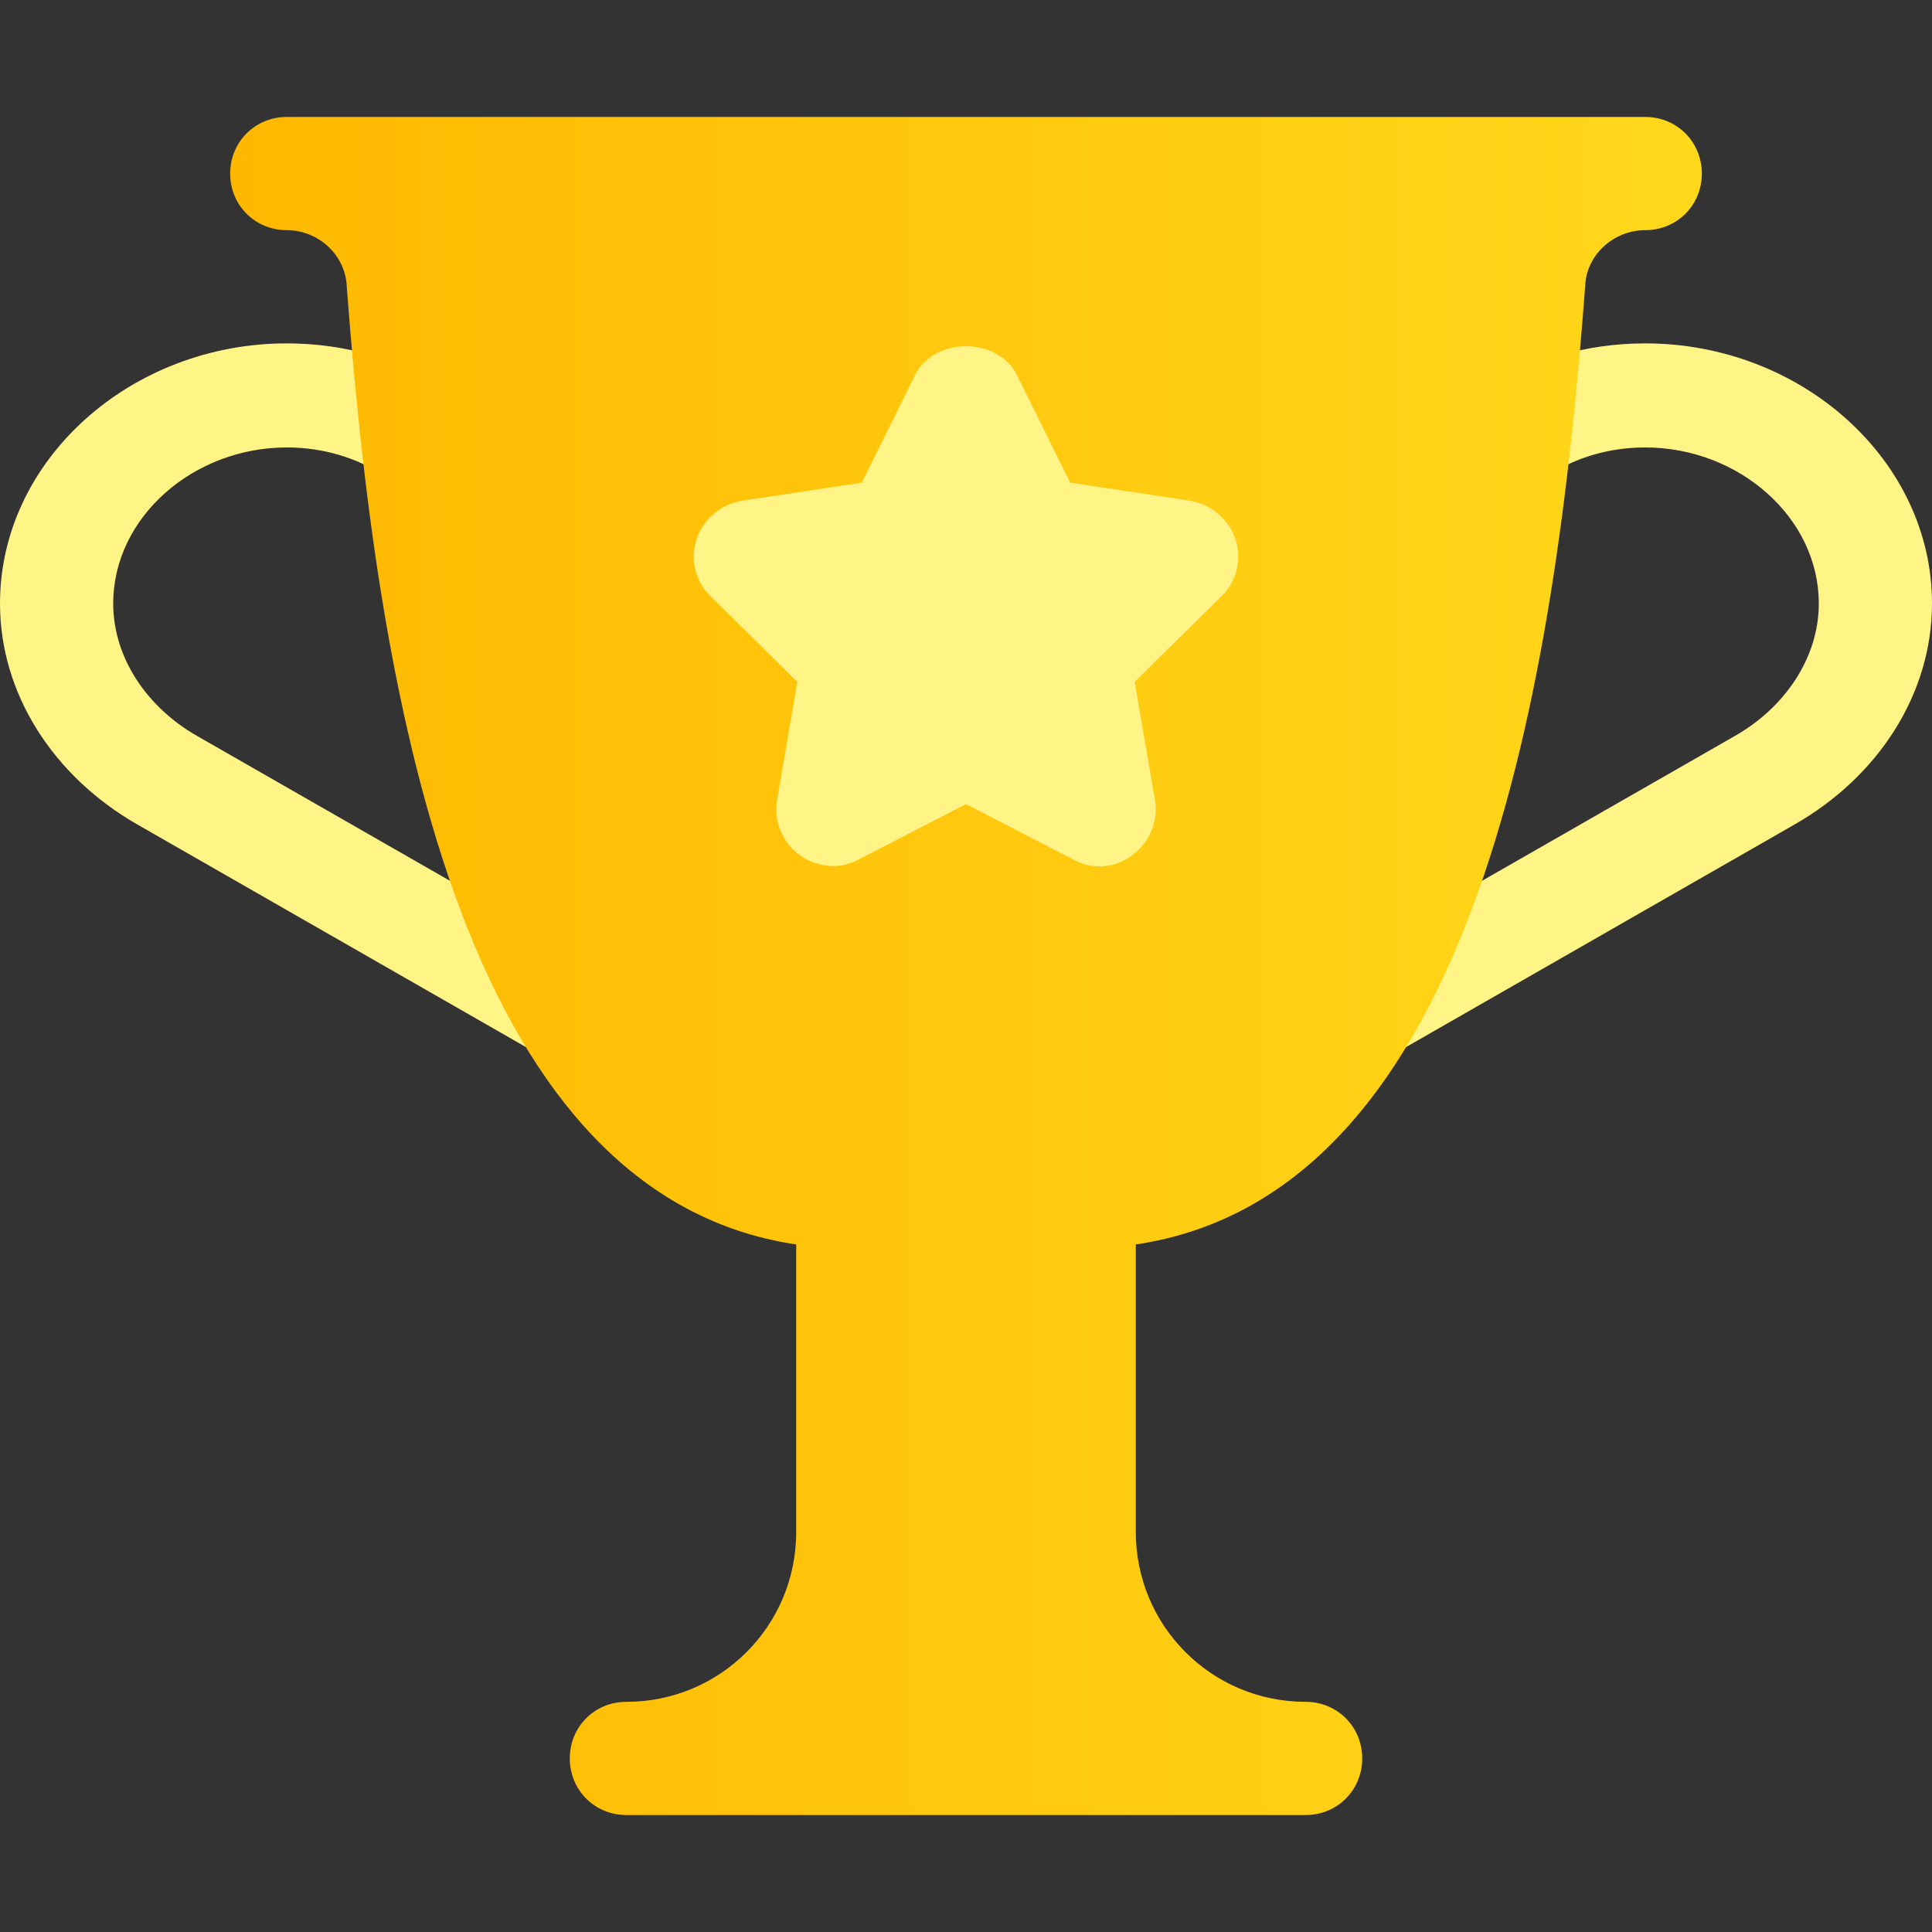
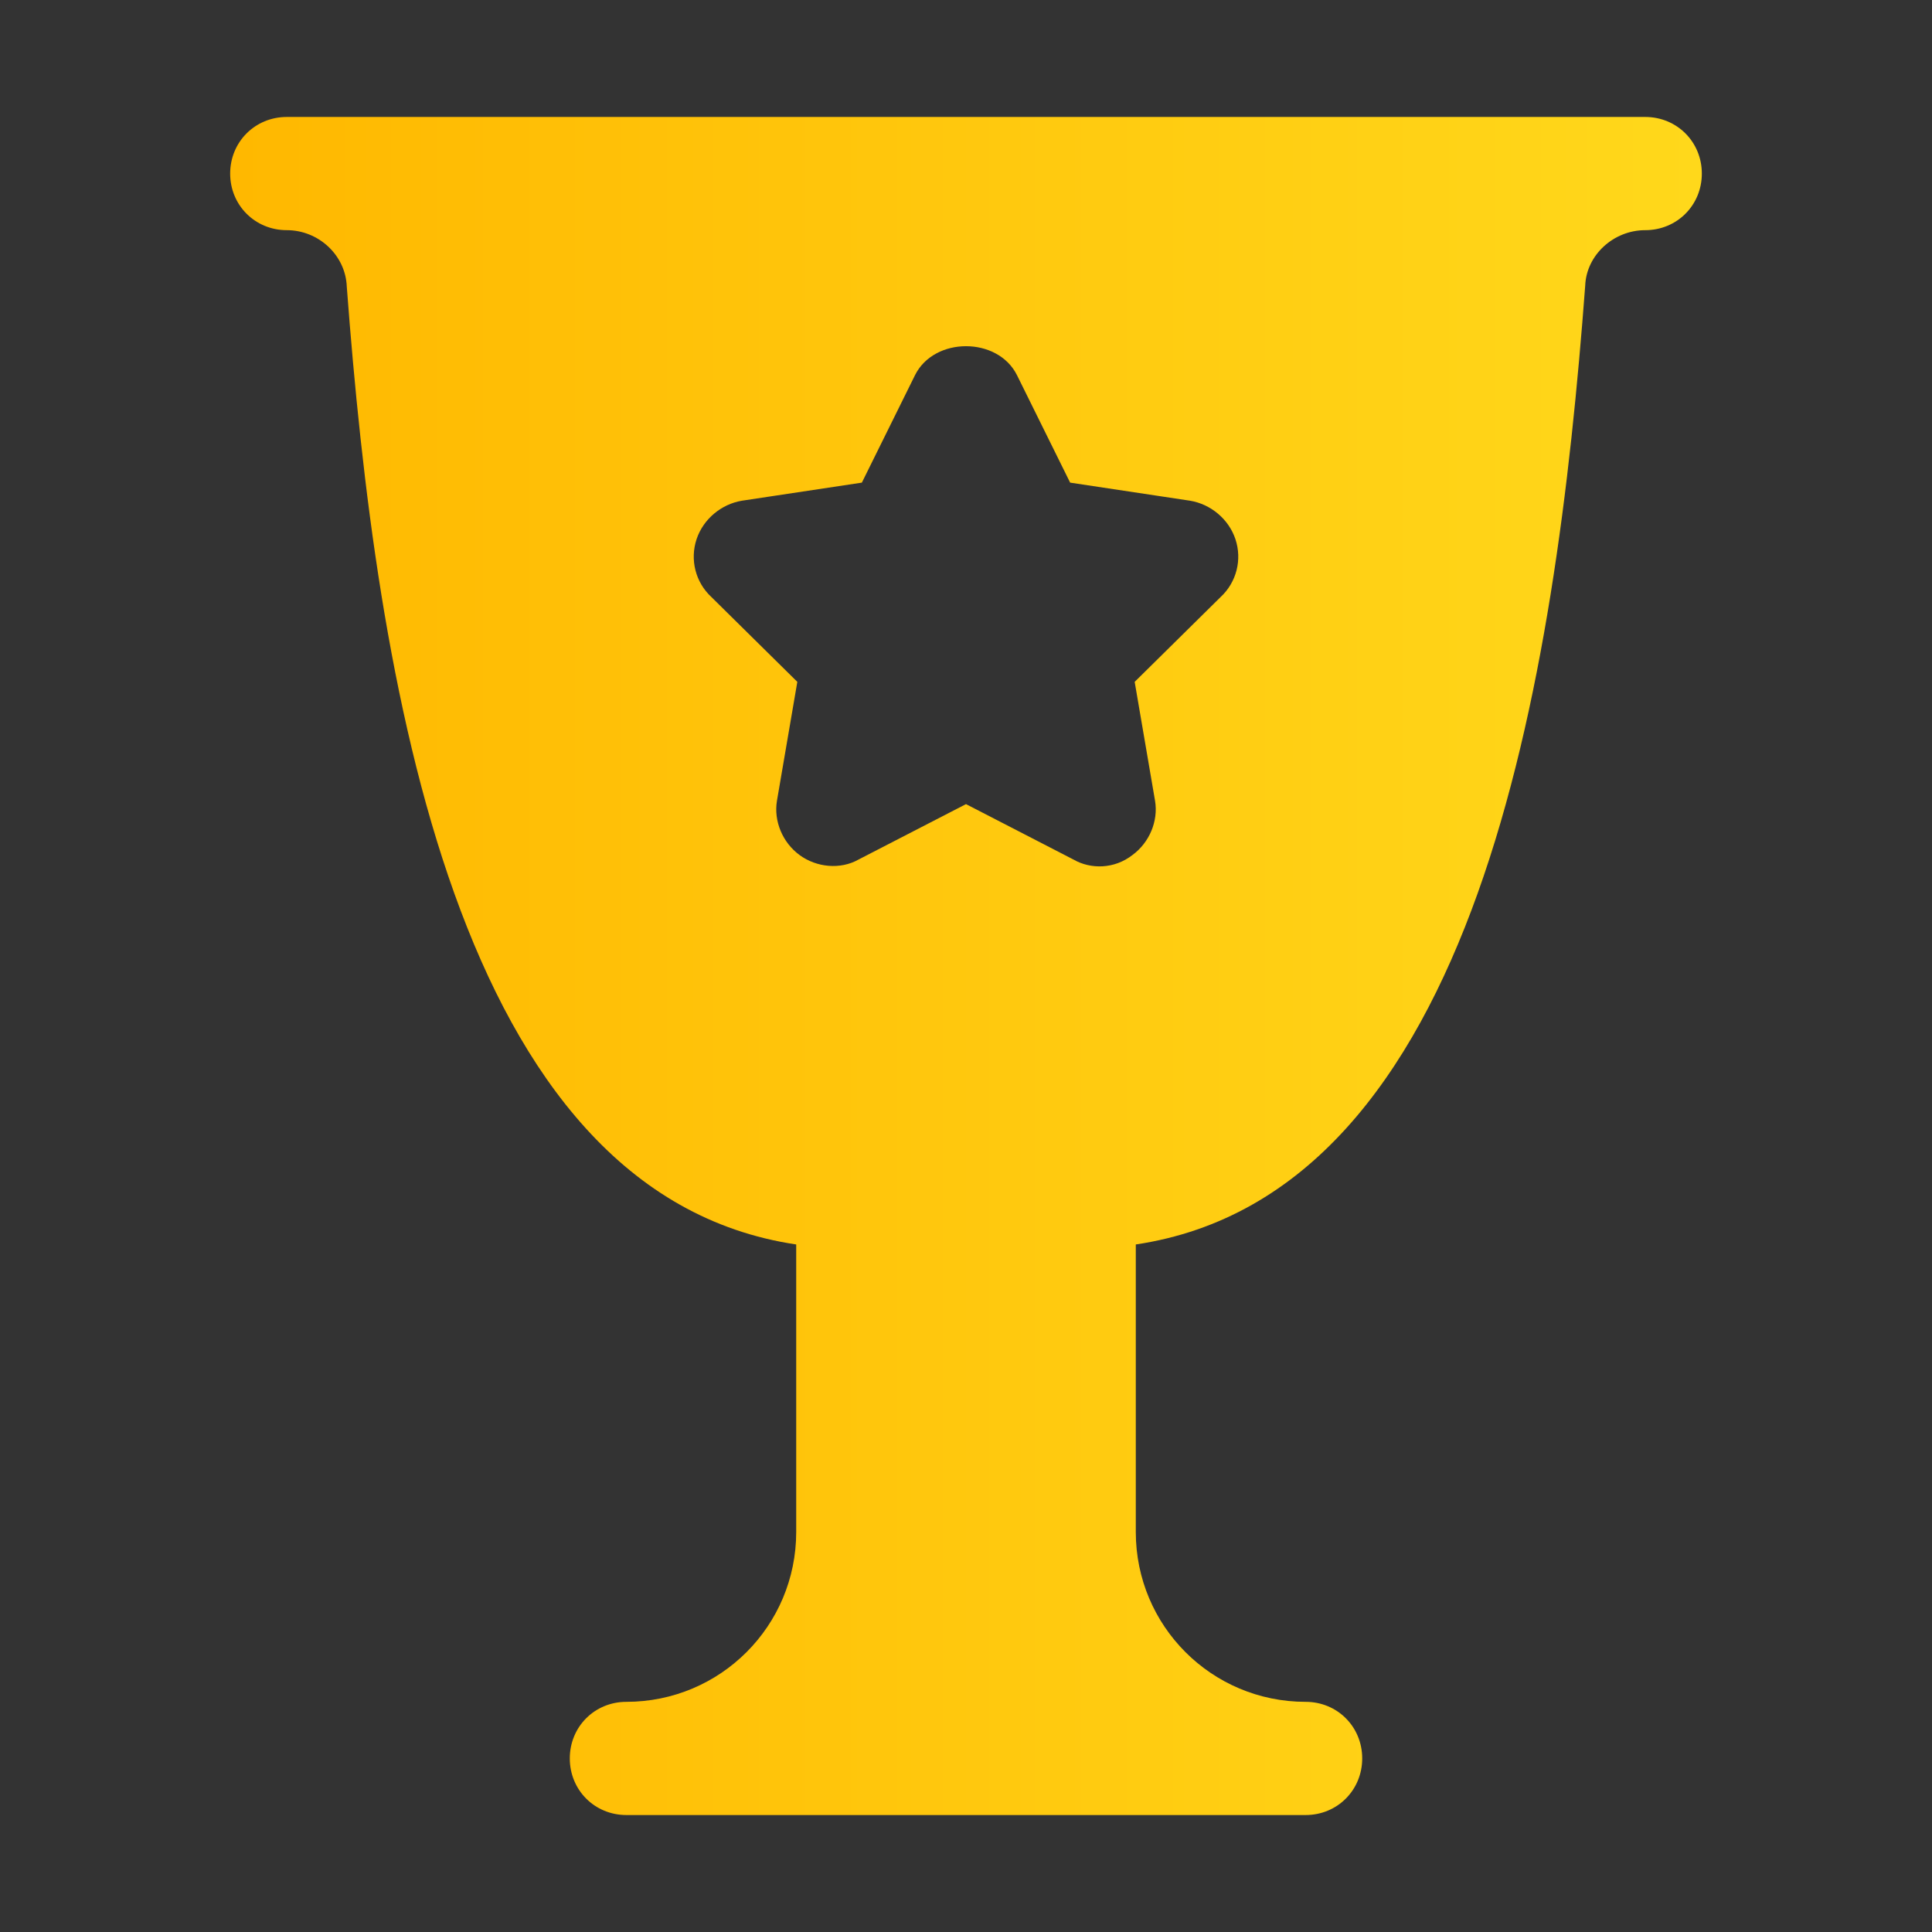
<svg xmlns="http://www.w3.org/2000/svg" width="52" height="52" viewBox="0 0 52 52" fill="none">
  <rect x="0" y="0" width="52" height="52" fill="#333333" stroke="none" />
-   <path d="M32.591 21.296L32.177 18.88L33.894 17.184C34.757 16.38 35.069 15.143 34.697 14.039C34.346 12.97 33.4 12.161 32.26 11.971L29.815 11.602L28.735 9.415C28.235 8.415 27.187 7.796 26 7.796C24.813 7.796 23.765 8.415 23.263 9.421L22.186 11.602L19.713 11.974C18.6 12.161 17.654 12.97 17.306 14.03C16.931 15.143 17.243 16.38 18.073 17.151L19.823 18.88L19.41 21.299C19.222 22.414 19.698 23.572 20.618 24.238C21.615 24.978 22.938 24.982 23.801 24.488L26 23.358L28.133 24.453C29.166 25.053 30.486 24.942 31.374 24.244C32.302 23.572 32.778 22.415 32.591 21.296ZM19.57 27.98L5.306 19.809C3.955 19.038 3.047 17.703 3.047 16.243C3.047 13.927 5.199 12.043 7.719 12.043C8.68 12.043 9.593 12.311 10.364 12.816C11.039 13.262 11.995 13.126 12.488 12.494C12.979 11.865 12.822 10.99 12.137 10.541C10.846 9.691 9.32 9.242 7.719 9.242C3.517 9.242 0 12.382 0 16.243C0 18.68 1.444 20.9 3.693 22.189L17.957 30.36C18.664 30.762 19.604 30.575 20.058 29.911C20.501 29.255 20.284 28.391 19.57 27.98ZM44.281 9.242C42.68 9.242 41.154 9.691 39.863 10.541C39.178 10.99 39.021 11.865 39.512 12.494C40.005 13.126 40.958 13.262 41.636 12.816C42.407 12.311 43.32 12.043 44.281 12.043C46.801 12.043 48.953 13.927 48.953 16.243C48.953 17.703 48.045 19.038 46.694 19.809L32.43 27.98C31.716 28.391 31.499 29.255 31.942 29.911C32.395 30.574 33.336 30.762 34.043 30.36L48.307 22.188C50.556 20.9 52 18.68 52 16.243C52 12.382 48.483 9.242 44.281 9.242Z" fill="#FFF485" />
  <path d="M44.281 3.148H7.719C6.866 3.148 6.195 3.819 6.195 4.672C6.195 5.525 6.866 6.195 7.719 6.195C8.572 6.195 9.303 6.866 9.334 7.719C10.126 18.261 12.228 32.124 21.43 33.495V41.234C21.43 43.763 19.388 45.805 16.859 45.805C16.006 45.805 15.336 46.475 15.336 47.328C15.336 48.181 16.006 48.852 16.859 48.852H35.141C35.994 48.852 36.664 48.181 36.664 47.328C36.664 46.475 35.994 45.805 35.141 45.805C32.612 45.805 30.57 43.763 30.57 41.234V33.495C39.772 32.124 41.874 18.261 42.666 7.688C42.697 6.866 43.428 6.195 44.281 6.195C45.135 6.195 45.805 5.525 45.805 4.672C45.805 3.819 45.135 3.148 44.281 3.148ZM32.855 16.067L30.54 18.352L31.088 21.552C31.18 22.1 30.936 22.679 30.479 23.014C29.99 23.394 29.356 23.4 28.895 23.136L26 21.643L23.105 23.136C22.618 23.41 21.978 23.349 21.521 23.014C21.064 22.679 20.82 22.1 20.912 21.552L21.46 18.352L19.145 16.067C18.718 15.671 18.566 15.062 18.748 14.513C18.931 13.965 19.419 13.569 19.967 13.477L23.197 12.99L24.629 10.095C25.147 9.059 26.853 9.059 27.371 10.095L28.803 12.99L32.033 13.477C32.581 13.569 33.069 13.965 33.252 14.513C33.435 15.062 33.282 15.671 32.855 16.067Z" fill="url(#paint0_linear_2079_219329)" />
  <defs>
    <linearGradient id="paint0_linear_2079_219329" x1="6.195" y1="26" x2="45.805" y2="26" gradientUnits="userSpaceOnUse">
      <stop stop-color="#FFB800" />
      <stop offset="1" stop-color="#FFD81B" />
    </linearGradient>
  </defs>
</svg>